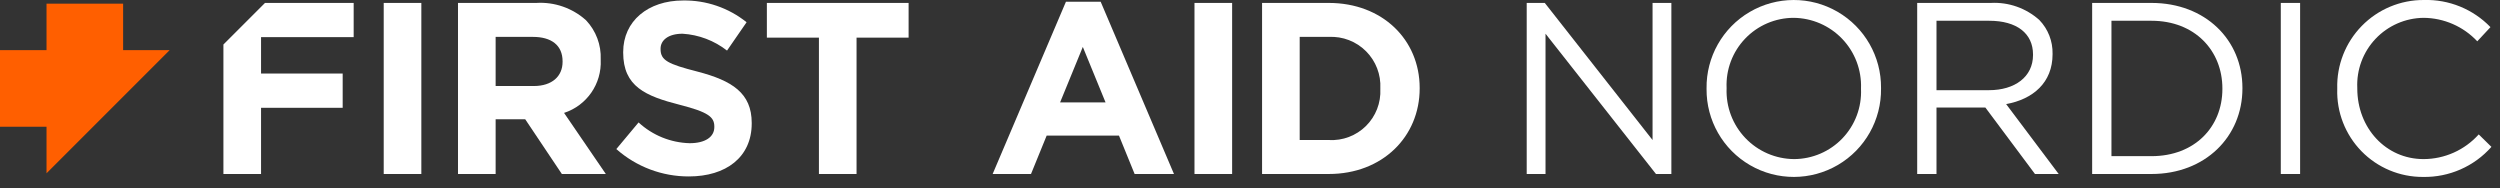
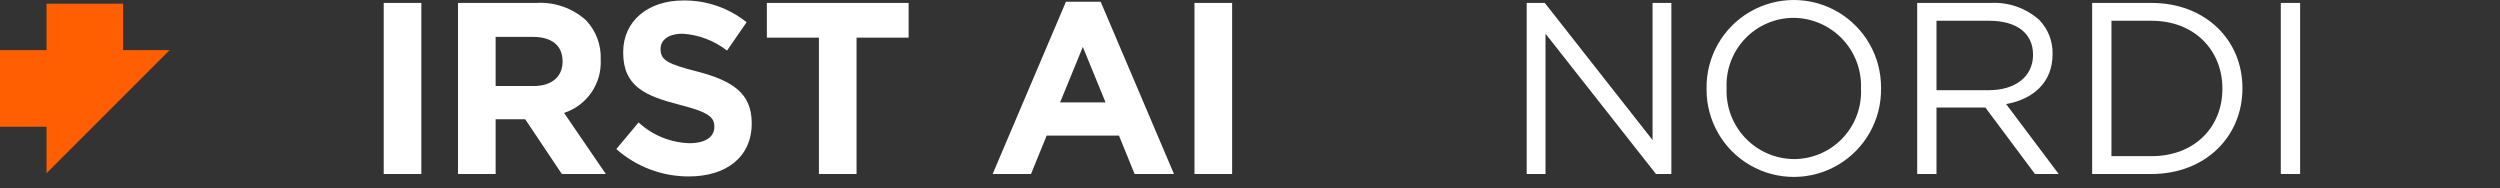
<svg xmlns="http://www.w3.org/2000/svg" width="186px" height="14px" viewBox="0 0 186 14" version="1.1">
  <rect x="0" y="0" width="186" height="14" fill="#333333" stroke="none" />
  <title>78A28358-5DDF-494B-B686-5E2A830BBA67</title>
  <g id="Other-sites" stroke="none" stroke-width="1" fill="none" fill-rule="evenodd">
    <g id="FirstAidNordic-styles" transform="translate(-360, -3482)" fill-rule="nonzero">
      <g id="footer-DT" transform="translate(0, 3441)">
        <g id="footerLogo-FirstAidNordic" transform="translate(360, 41)">
          <polygon id="Path" fill="#FFFFFF" points="28.548 0.218 31.348 0.218 31.348 12.945 28.548 12.945" />
          <path d="M34.075,0.218 L39.893,0.218 C41.252,0.133 42.589,0.598 43.602,1.509 C44.343,2.292 44.736,3.341 44.693,4.418 L44.693,4.454 C44.777,6.234 43.66,7.849 41.966,8.4 L45.074,12.945 L41.802,12.945 L39.075,8.872 L36.875,8.872 L36.875,12.945 L34.075,12.945 L34.075,0.218 Z M39.711,6.4 C41.074,6.4 41.856,5.673 41.856,4.6 L41.856,4.564 C41.856,3.364 41.02,2.745 39.656,2.745 L36.875,2.745 L36.875,6.4 L39.711,6.4 Z" id="Shape" fill="#FFFFFF" />
          <path d="M45.855,11.09 L47.51,9.109 C48.548,10.067 49.898,10.616 51.31,10.654 C52.455,10.654 53.146,10.2 53.146,9.454 L53.146,9.418 C53.146,8.709 52.71,8.345 50.583,7.8 C48.019,7.145 46.365,6.436 46.365,3.909 L46.365,3.872 C46.365,1.564 48.219,0.036 50.819,0.036 C52.535,0.008 54.207,0.581 55.546,1.655 L54.091,3.763 C53.14,3.021 51.987,2.583 50.783,2.509 C49.71,2.509 49.146,3 49.146,3.618 L49.146,3.655 C49.146,4.49 49.692,4.764 51.892,5.327 C54.473,6 55.928,6.927 55.928,9.145 L55.928,9.182 C55.928,11.709 54.001,13.127 51.255,13.127 C49.266,13.134 47.344,12.409 45.855,11.09 L45.855,11.09 Z" id="Path" fill="#FFFFFF" />
          <polygon id="Path" fill="#FFFFFF" points="60.928 2.8 57.055 2.8 57.055 0.218 67.6 0.218 67.6 2.8 63.727 2.8 63.727 12.945 60.928 12.945" />
          <path d="M79.307,0.127 L81.889,0.127 L87.344,12.945 L84.416,12.945 L83.253,10.091 L77.871,10.091 L76.707,12.945 L73.853,12.945 L79.307,0.127 Z M82.253,7.618 L80.562,3.491 L78.871,7.618 L82.253,7.618 Z" id="Shape" fill="#FFFFFF" />
          <polygon id="Path" fill="#FFFFFF" points="88.87 0.218 91.67 0.218 91.67 12.945 88.87 12.945" />
-           <path d="M93.898,0.218 L98.861,0.218 C102.861,0.218 105.624,2.964 105.624,6.545 L105.624,6.581 C105.624,10.163 102.861,12.945 98.861,12.945 L93.898,12.945 L93.898,0.218 Z M96.697,2.745 L96.697,10.418 L98.861,10.418 C99.89,10.479 100.896,10.099 101.628,9.374 C102.36,8.649 102.749,7.647 102.697,6.618 L102.697,6.581 C102.75,5.549 102.363,4.542 101.631,3.811 C100.9,3.08 99.894,2.693 98.861,2.745 L96.697,2.745 Z" id="Shape" fill="#FFFFFF" />
          <polygon id="Path" fill="#FFFFFF" points="113.587 0.218 114.932 0.218 122.95 10.418 122.95 0.218 124.35 0.218 124.35 12.945 123.205 12.945 114.987 2.509 114.987 12.945 113.587 12.945" />
          <path d="M126.968,6.618 L126.968,6.581 C126.935,4.245 128.161,2.072 130.176,0.891 C132.192,-0.29 134.687,-0.297 136.709,0.873 C138.731,2.043 139.969,4.209 139.949,6.545 L139.949,6.581 C139.982,8.918 138.757,11.091 136.741,12.272 C134.725,13.454 132.23,13.461 130.208,12.291 C128.185,11.121 126.948,8.954 126.968,6.618 L126.968,6.618 Z M138.459,6.618 L138.459,6.581 C138.511,5.213 138.007,3.882 137.061,2.892 C136.116,1.902 134.809,1.338 133.44,1.327 C132.079,1.331 130.778,1.89 129.838,2.875 C128.897,3.859 128.399,5.185 128.459,6.545 L128.459,6.581 C128.406,7.949 128.91,9.281 129.856,10.271 C130.801,11.261 132.108,11.826 133.477,11.836 C134.838,11.832 136.14,11.274 137.08,10.289 C138.02,9.304 138.518,7.978 138.459,6.618 L138.459,6.618 Z" id="Shape" fill="#FFFFFF" />
          <path d="M142.639,0.218 L148.112,0.218 C149.439,0.146 150.74,0.604 151.729,1.491 C152.377,2.163 152.73,3.066 152.711,4 L152.711,4.036 C152.711,6.145 151.257,7.382 149.257,7.745 L153.166,12.945 L151.402,12.945 L147.711,8 L144.075,8 L144.075,12.945 L142.639,12.945 L142.639,0.218 Z M147.985,6.709 C149.893,6.709 151.257,5.727 151.257,4.091 L151.257,4.054 C151.257,2.491 150.057,1.545 148.002,1.545 L144.075,1.545 L144.075,6.709 L147.985,6.709 Z" id="Shape" fill="#FFFFFF" />
          <path d="M155.656,0.218 L160.074,0.218 C164.073,0.218 166.837,2.964 166.837,6.545 L166.837,6.581 C166.837,10.163 164.073,12.945 160.074,12.945 L155.656,12.945 L155.656,0.218 Z M157.092,1.545 L157.092,11.618 L160.074,11.618 C163.292,11.618 165.346,9.436 165.346,6.618 L165.346,6.581 C165.346,3.763 163.292,1.545 160.074,1.545 L157.092,1.545 Z" id="Shape" fill="#FFFFFF" />
          <polygon id="Path" fill="#FFFFFF" points="169.691 0.218 171.128 0.218 171.128 12.945 169.691 12.945" />
-           <path d="M173.891,6.618 L173.891,6.581 C173.845,4.847 174.503,3.169 175.716,1.929 C176.929,0.689 178.592,-0.007 180.327,5.01335085e-16 C182.192,-0.056 183.994,0.676 185.29,2.018 L184.309,3.073 C183.271,1.967 181.825,1.336 180.308,1.327 C178.956,1.343 177.667,1.907 176.738,2.891 C175.809,3.875 175.32,5.194 175.382,6.545 L175.382,6.581 C175.382,9.527 177.509,11.836 180.308,11.836 C181.877,11.835 183.37,11.167 184.417,10 L185.363,10.927 C184.076,12.383 182.215,13.2 180.272,13.164 C178.548,13.173 176.894,12.481 175.69,11.247 C174.487,10.012 173.837,8.341 173.891,6.618 Z" id="Path" fill="#FFFFFF" />
          <polygon id="Path" fill="#FF5F00" points="9.16 3.732 9.16 0.271 3.461 0.271 3.461 3.732 0 3.732 0 9.431 3.461 9.431 3.461 12.892 12.62 3.732" />
-           <polygon id="Path" fill="#FFFFFF" points="26.313 2.763 26.313 0.218 19.715 0.218 16.622 3.311 16.622 12.945 19.422 12.945 19.422 8.018 25.495 8.018 25.495 5.472 19.422 5.472 19.422 2.763" />
        </g>
      </g>
    </g>
  </g>
</svg>